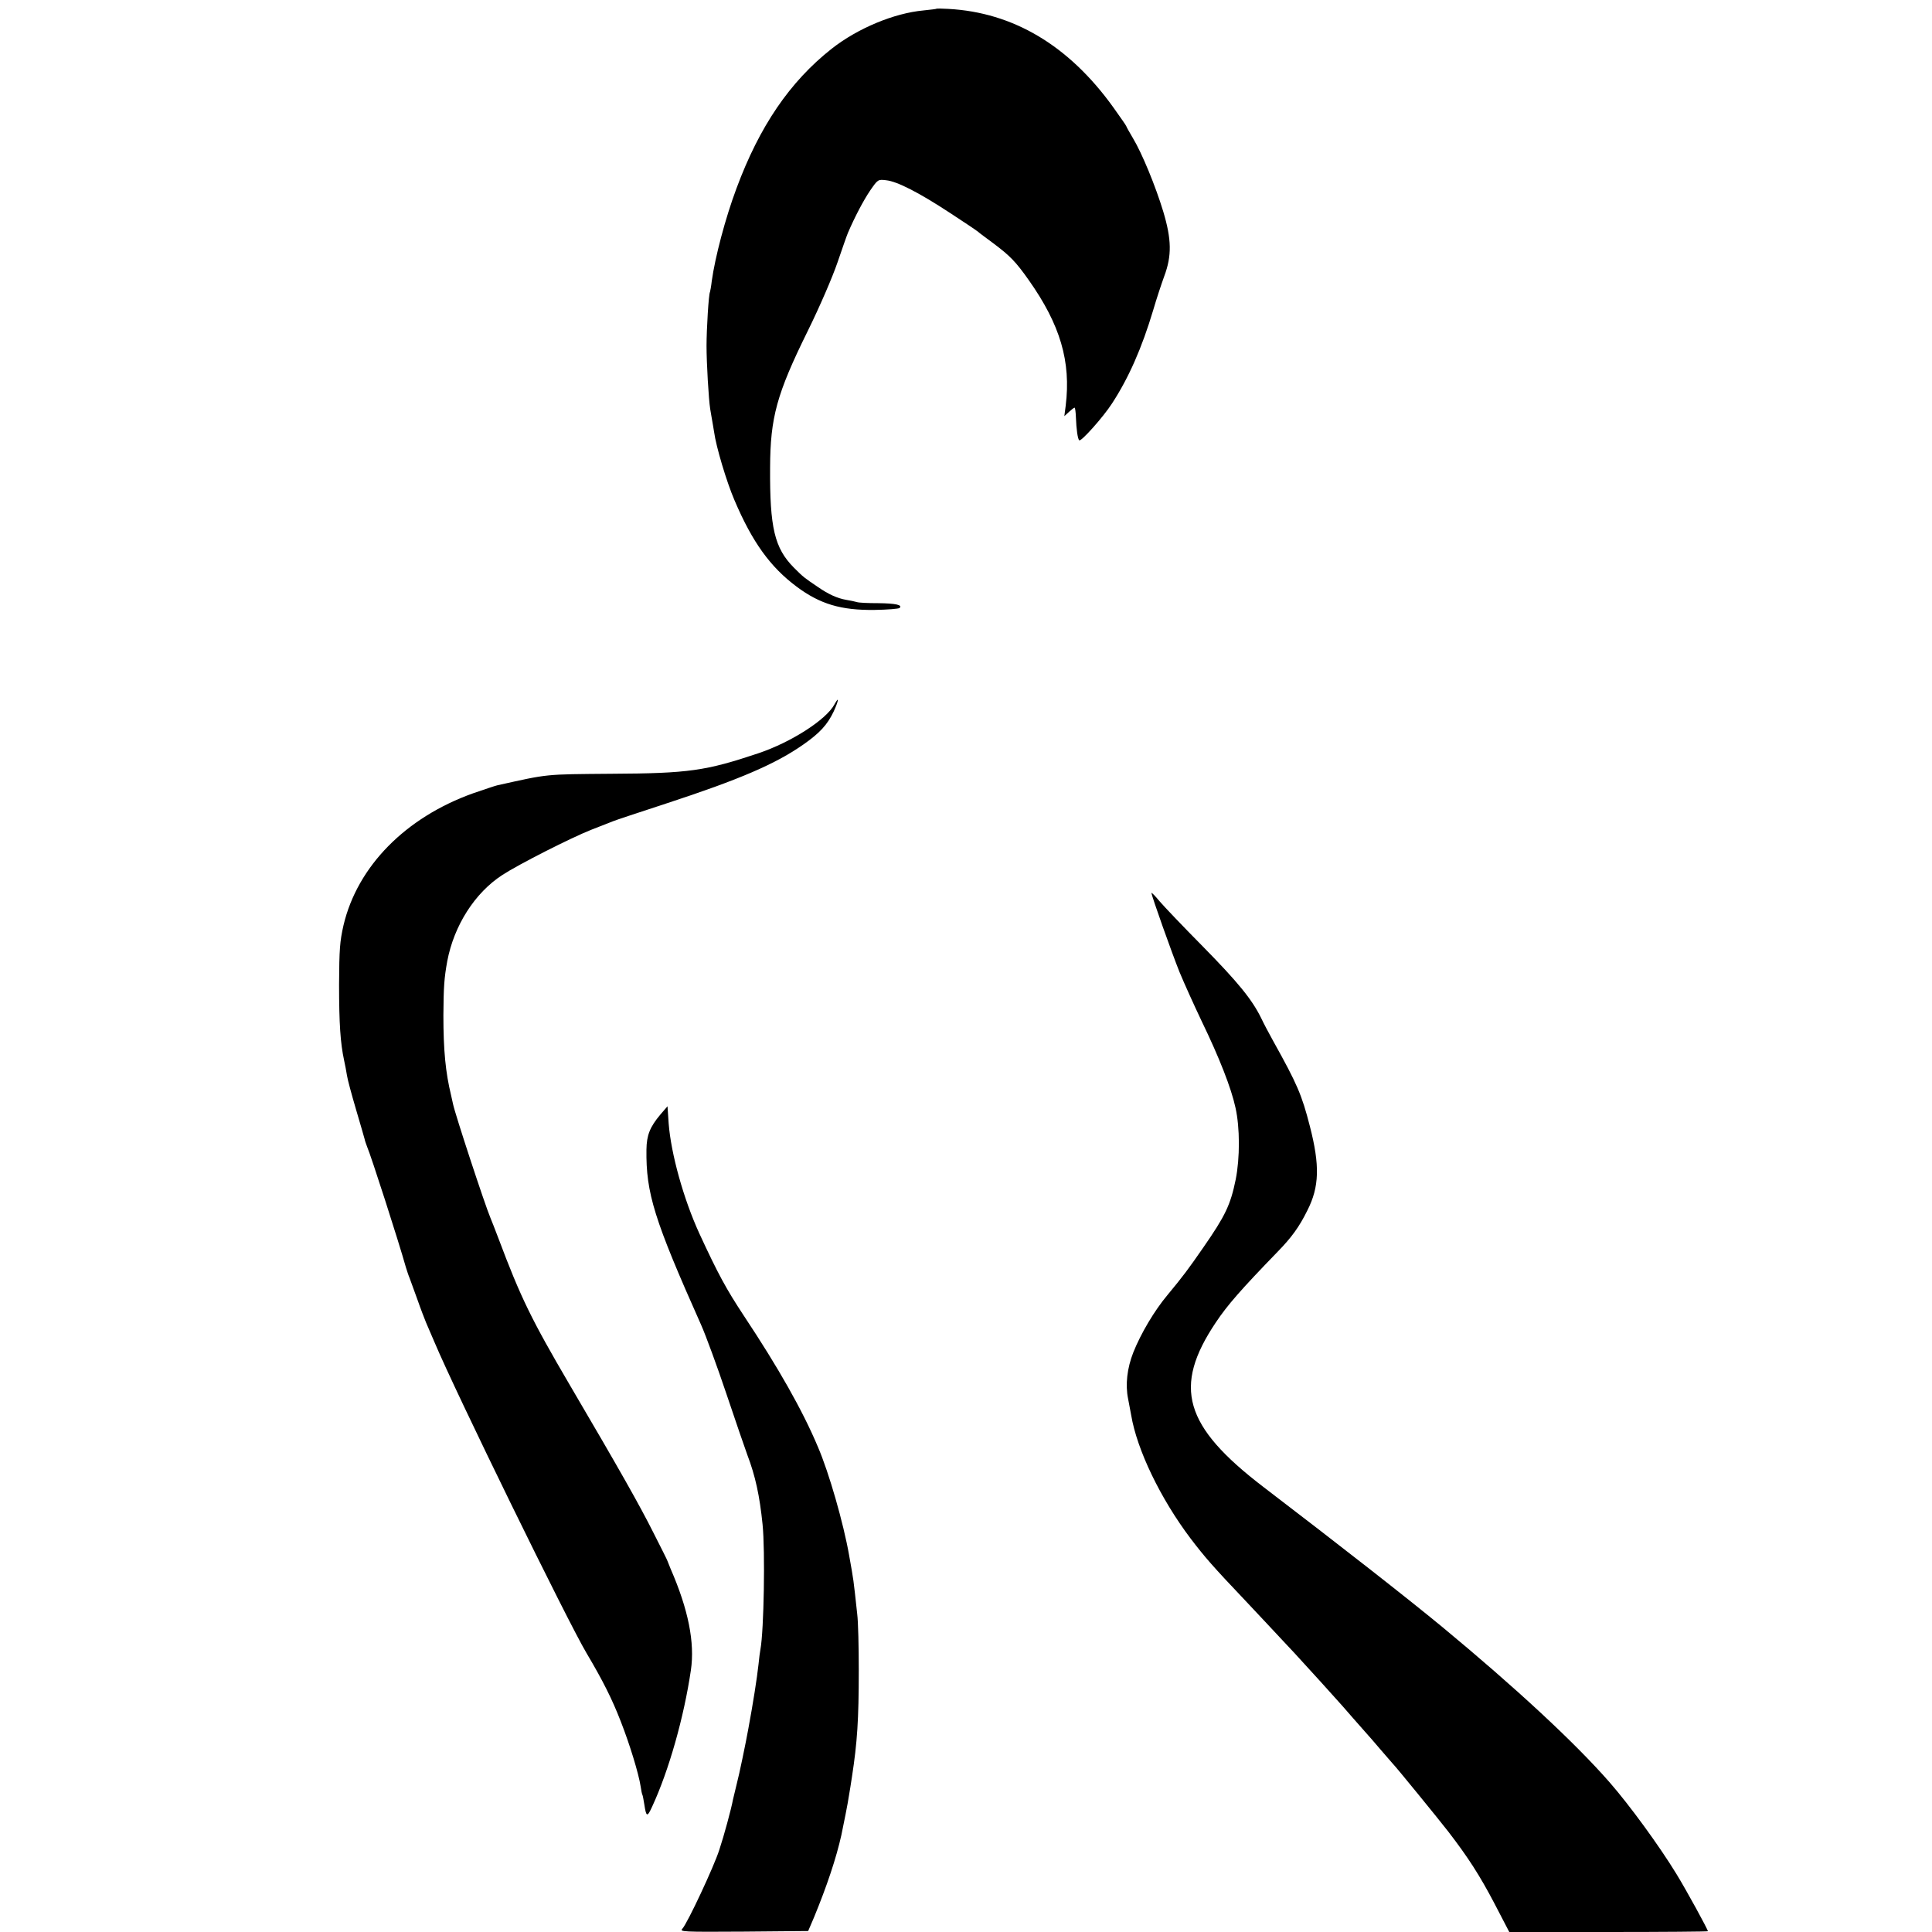
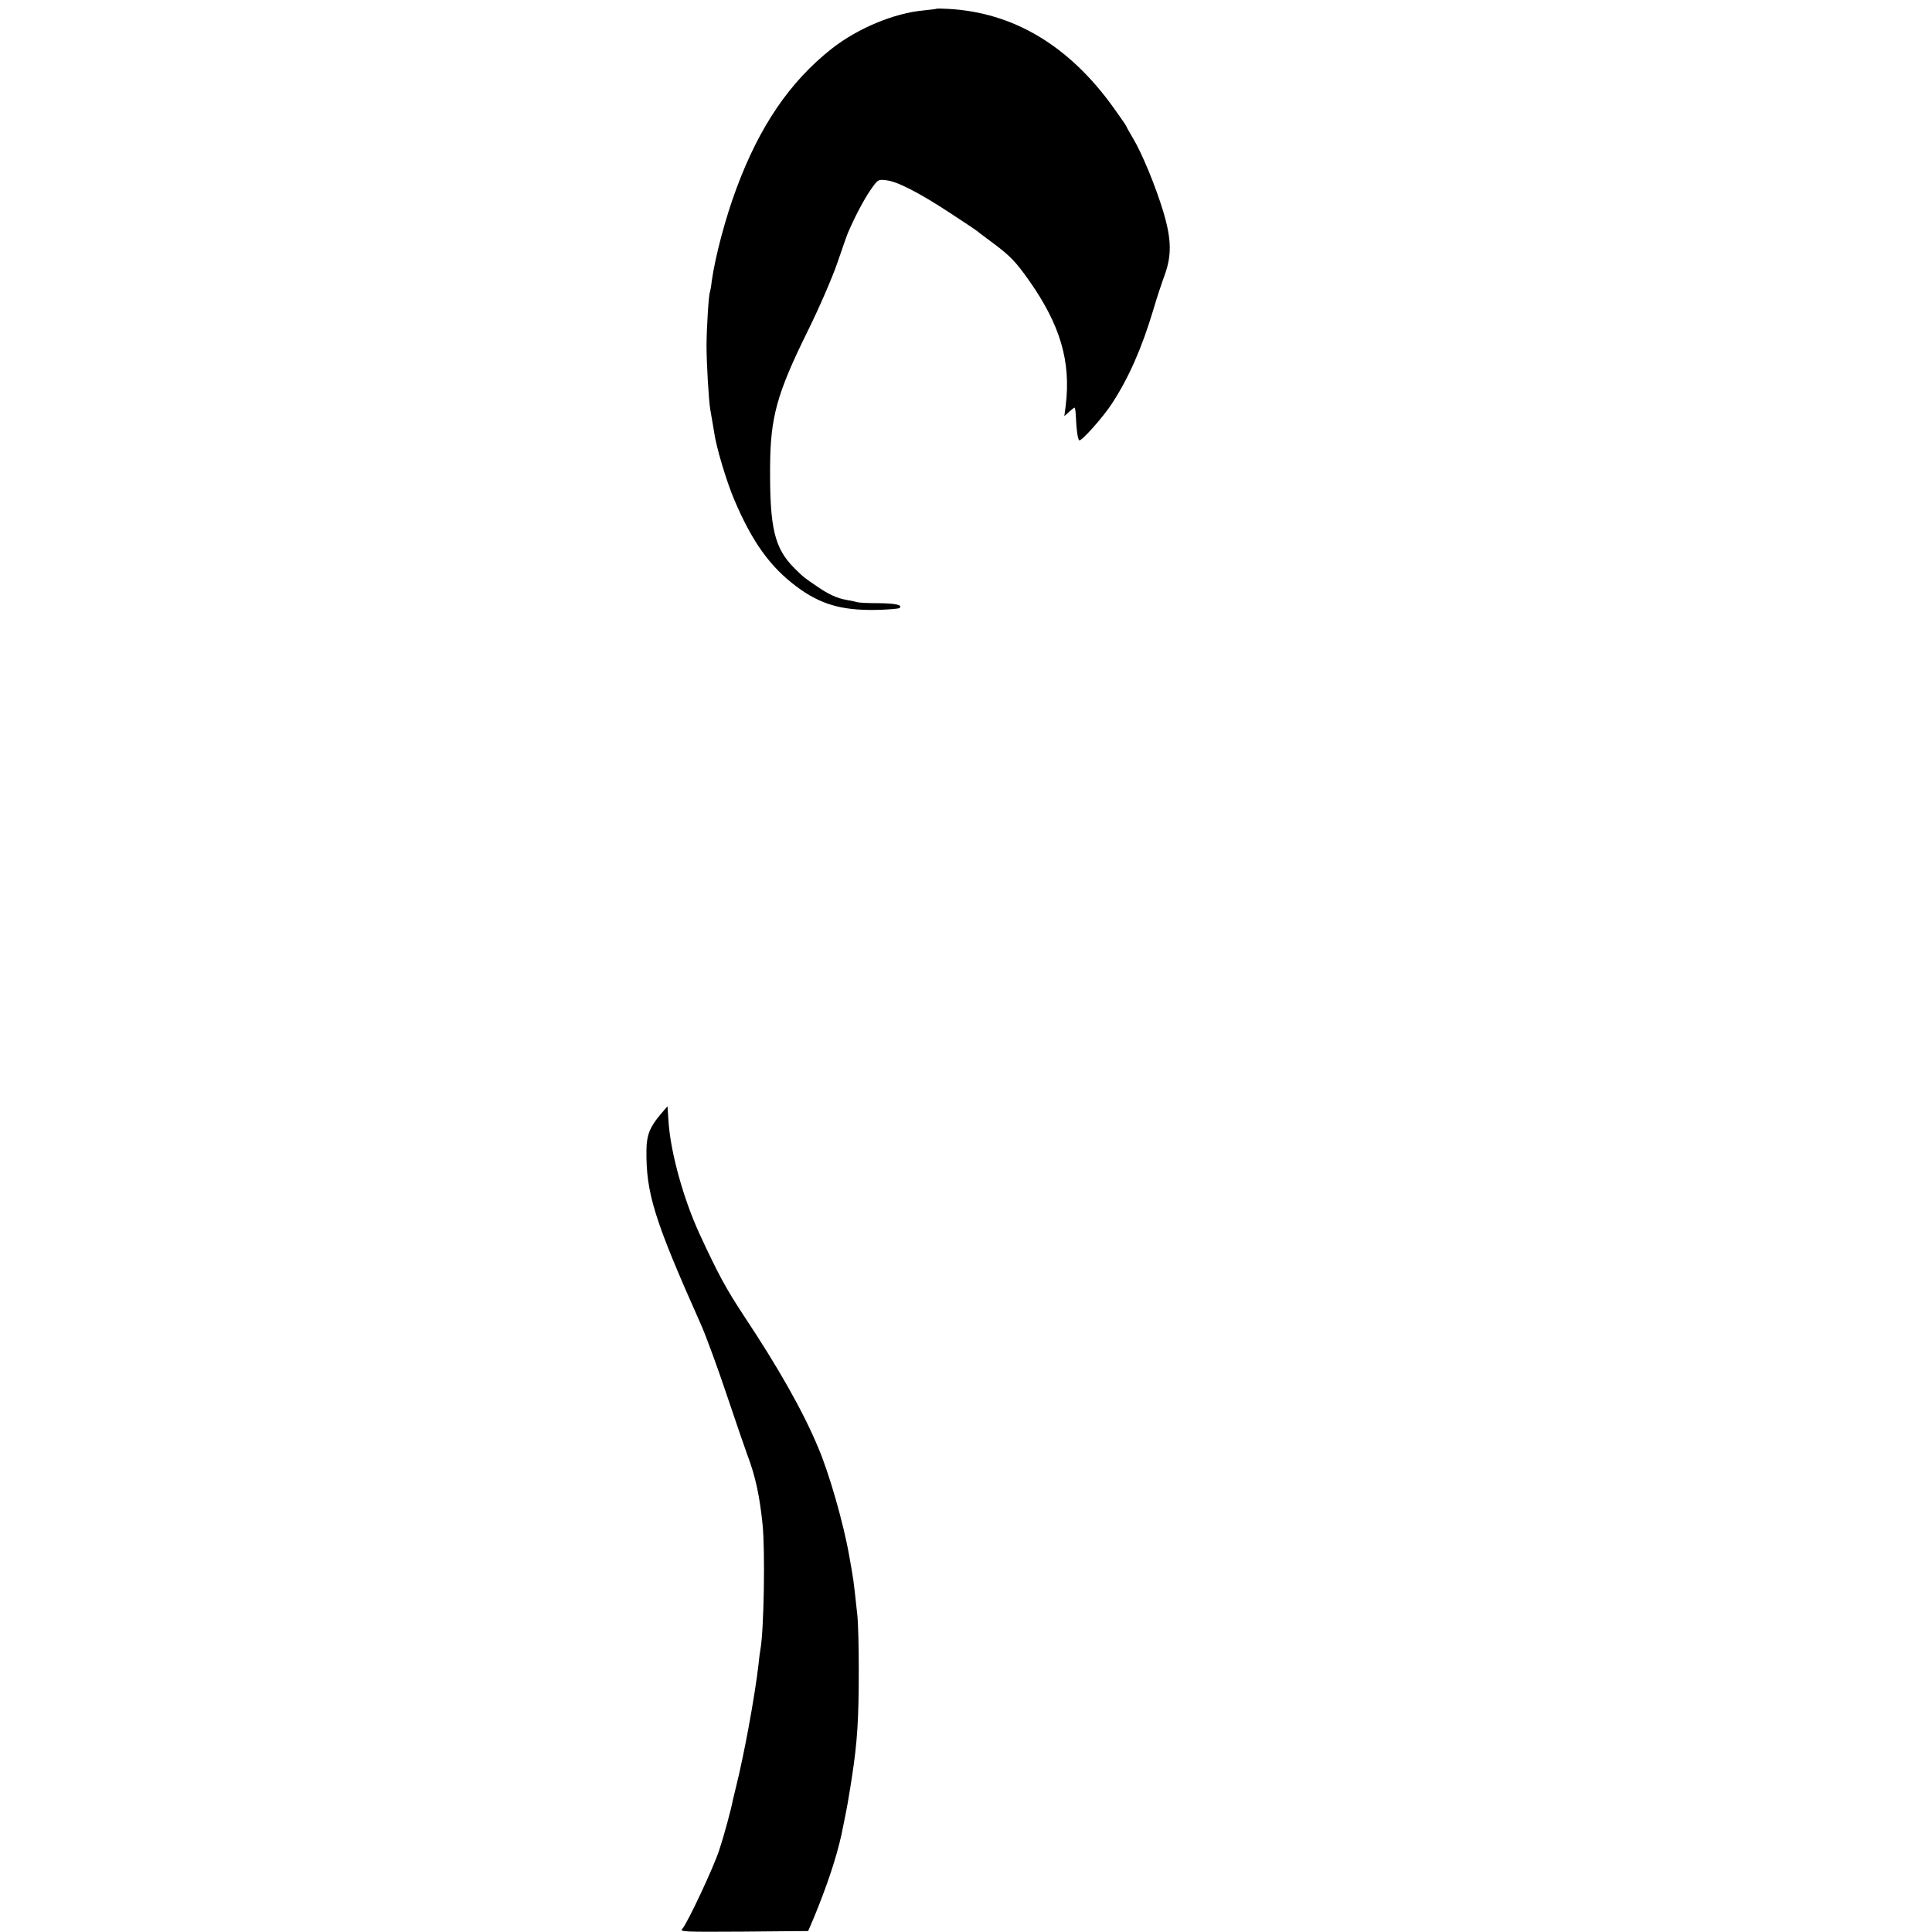
<svg xmlns="http://www.w3.org/2000/svg" version="1.0" width="1000pt" height="1000pt" viewBox="0 0 1000 1000" preserveAspectRatio="xMidYMid meet">
  <g transform="translate(0,1000) scale(0.1,-0.1)" fill="#000000" stroke="none">
    <path d="M4848 9955 c-2 -2 -32 -5 -68 -9 -152 -14 -340 -92 -475 -198 -217 -171 -374 -402 -493 -723 -58 -155 -111 -357 -128 -480 -3 -27 -8 -53 -9 -56 -7 -10 -18 -193 -18 -279 0 -90 11 -278 19 -327 2 -15 7 -39 9 -53 3 -14 7 -43 11 -65 10 -76 65 -260 106 -355 92 -216 185 -345 322 -447 121 -90 229 -122 402 -120 67 1 126 6 130 10 17 16 -20 24 -111 25 -51 0 -101 2 -111 6 -11 3 -34 8 -53 11 -47 8 -93 29 -148 67 -72 49 -73 49 -124 100 -100 101 -125 206 -123 518 1 259 34 381 195 707 63 128 128 279 154 355 25 73 49 142 54 153 36 84 81 169 115 219 40 58 41 58 83 53 57 -6 170 -64 330 -169 74 -48 139 -92 146 -98 6 -6 42 -32 78 -59 87 -65 117 -96 184 -191 163 -231 219 -421 191 -650 l-7 -54 24 22 c13 12 26 22 29 22 3 0 6 -24 7 -52 2 -57 9 -110 17 -117 9 -9 125 121 170 191 86 132 154 286 213 483 16 55 42 134 57 175 40 107 38 191 -5 335 -40 132 -110 302 -157 380 -19 32 -34 59 -34 61 0 3 -31 47 -68 99 -230 320 -518 491 -854 509 -32 2 -59 2 -60 1z" />
-     <path d="M4319 6354 c-42 -79 -224 -196 -394 -253 -272 -91 -360 -104 -760 -106 -352 -3 -322 0 -592 -60 -13 -3 -68 -22 -124 -41 -350 -125 -599 -378 -671 -683 -19 -84 -22 -123 -23 -306 0 -204 7 -305 26 -393 5 -23 12 -59 15 -79 3 -21 24 -98 46 -173 22 -74 42 -144 45 -155 2 -11 9 -29 13 -40 21 -49 161 -483 201 -625 6 -19 14 -44 19 -55 4 -11 22 -60 40 -110 17 -49 38 -103 45 -120 7 -16 26 -61 43 -100 109 -260 690 -1447 787 -1610 86 -145 133 -239 178 -355 47 -120 93 -271 103 -337 3 -21 7 -40 9 -43 2 -3 6 -25 10 -50 10 -66 15 -67 41 -10 86 186 164 461 200 705 21 143 -13 314 -105 525 -8 19 -15 37 -16 40 0 3 -33 68 -72 145 -73 145 -171 319 -433 765 -200 341 -255 454 -370 760 -18 47 -36 94 -41 105 -29 68 -184 540 -194 590 -5 22 -9 42 -10 45 -29 119 -40 234 -40 415 1 146 4 192 20 280 35 185 143 354 285 446 84 55 354 192 460 234 52 20 104 41 115 45 11 5 133 45 270 90 385 126 570 206 714 307 84 59 123 101 156 170 26 57 30 84 4 37z" />
-     <path d="M5960 5378 c0 -14 105 -309 145 -409 24 -58 76 -173 115 -255 91 -188 153 -346 175 -448 23 -103 23 -260 1 -371 -27 -132 -54 -188 -167 -351 -79 -114 -105 -149 -187 -248 -67 -80 -137 -198 -176 -296 -32 -81 -42 -167 -27 -240 6 -30 13 -68 16 -85 30 -179 151 -431 308 -639 74 -97 115 -144 283 -321 72 -77 147 -156 164 -175 18 -19 58 -62 89 -95 31 -34 92 -101 136 -149 44 -49 85 -94 90 -100 6 -6 42 -47 80 -91 39 -44 72 -82 75 -85 3 -3 32 -36 65 -75 33 -38 62 -72 65 -75 14 -13 242 -293 286 -350 104 -135 164 -229 239 -372 l77 -148 514 0 c283 0 514 2 514 4 0 9 -110 210 -162 295 -89 146 -243 357 -347 476 -181 207 -488 491 -866 804 -182 150 -527 420 -925 724 -412 315 -471 518 -247 852 60 90 131 171 320 366 73 75 112 129 154 214 62 122 65 233 13 435 -42 164 -66 219 -189 440 -20 36 -49 90 -64 122 -47 95 -118 183 -304 372 -98 99 -198 204 -221 231 -23 28 -42 47 -42 43z" />
    <path d="M3418 4231 c-54 -64 -71 -107 -72 -181 -3 -226 40 -363 284 -910 23 -52 82 -212 130 -355 48 -143 97 -285 108 -315 42 -110 64 -213 79 -360 14 -137 7 -550 -11 -647 -2 -10 -7 -45 -10 -78 -8 -73 -28 -200 -53 -335 -13 -72 -46 -232 -60 -285 -8 -33 -17 -69 -19 -79 -9 -49 -47 -189 -71 -261 -27 -85 -164 -378 -191 -408 -15 -16 0 -17 318 -15 l333 3 30 70 c67 163 115 306 142 427 12 57 34 167 39 203 4 22 11 67 16 100 27 176 35 293 35 550 0 121 -3 251 -8 290 -21 192 -17 164 -42 305 -29 165 -104 428 -162 562 -79 188 -205 410 -383 678 -91 138 -133 215 -230 425 -82 179 -147 413 -159 570 l-6 89 -37 -43z" />
  </g>
</svg>